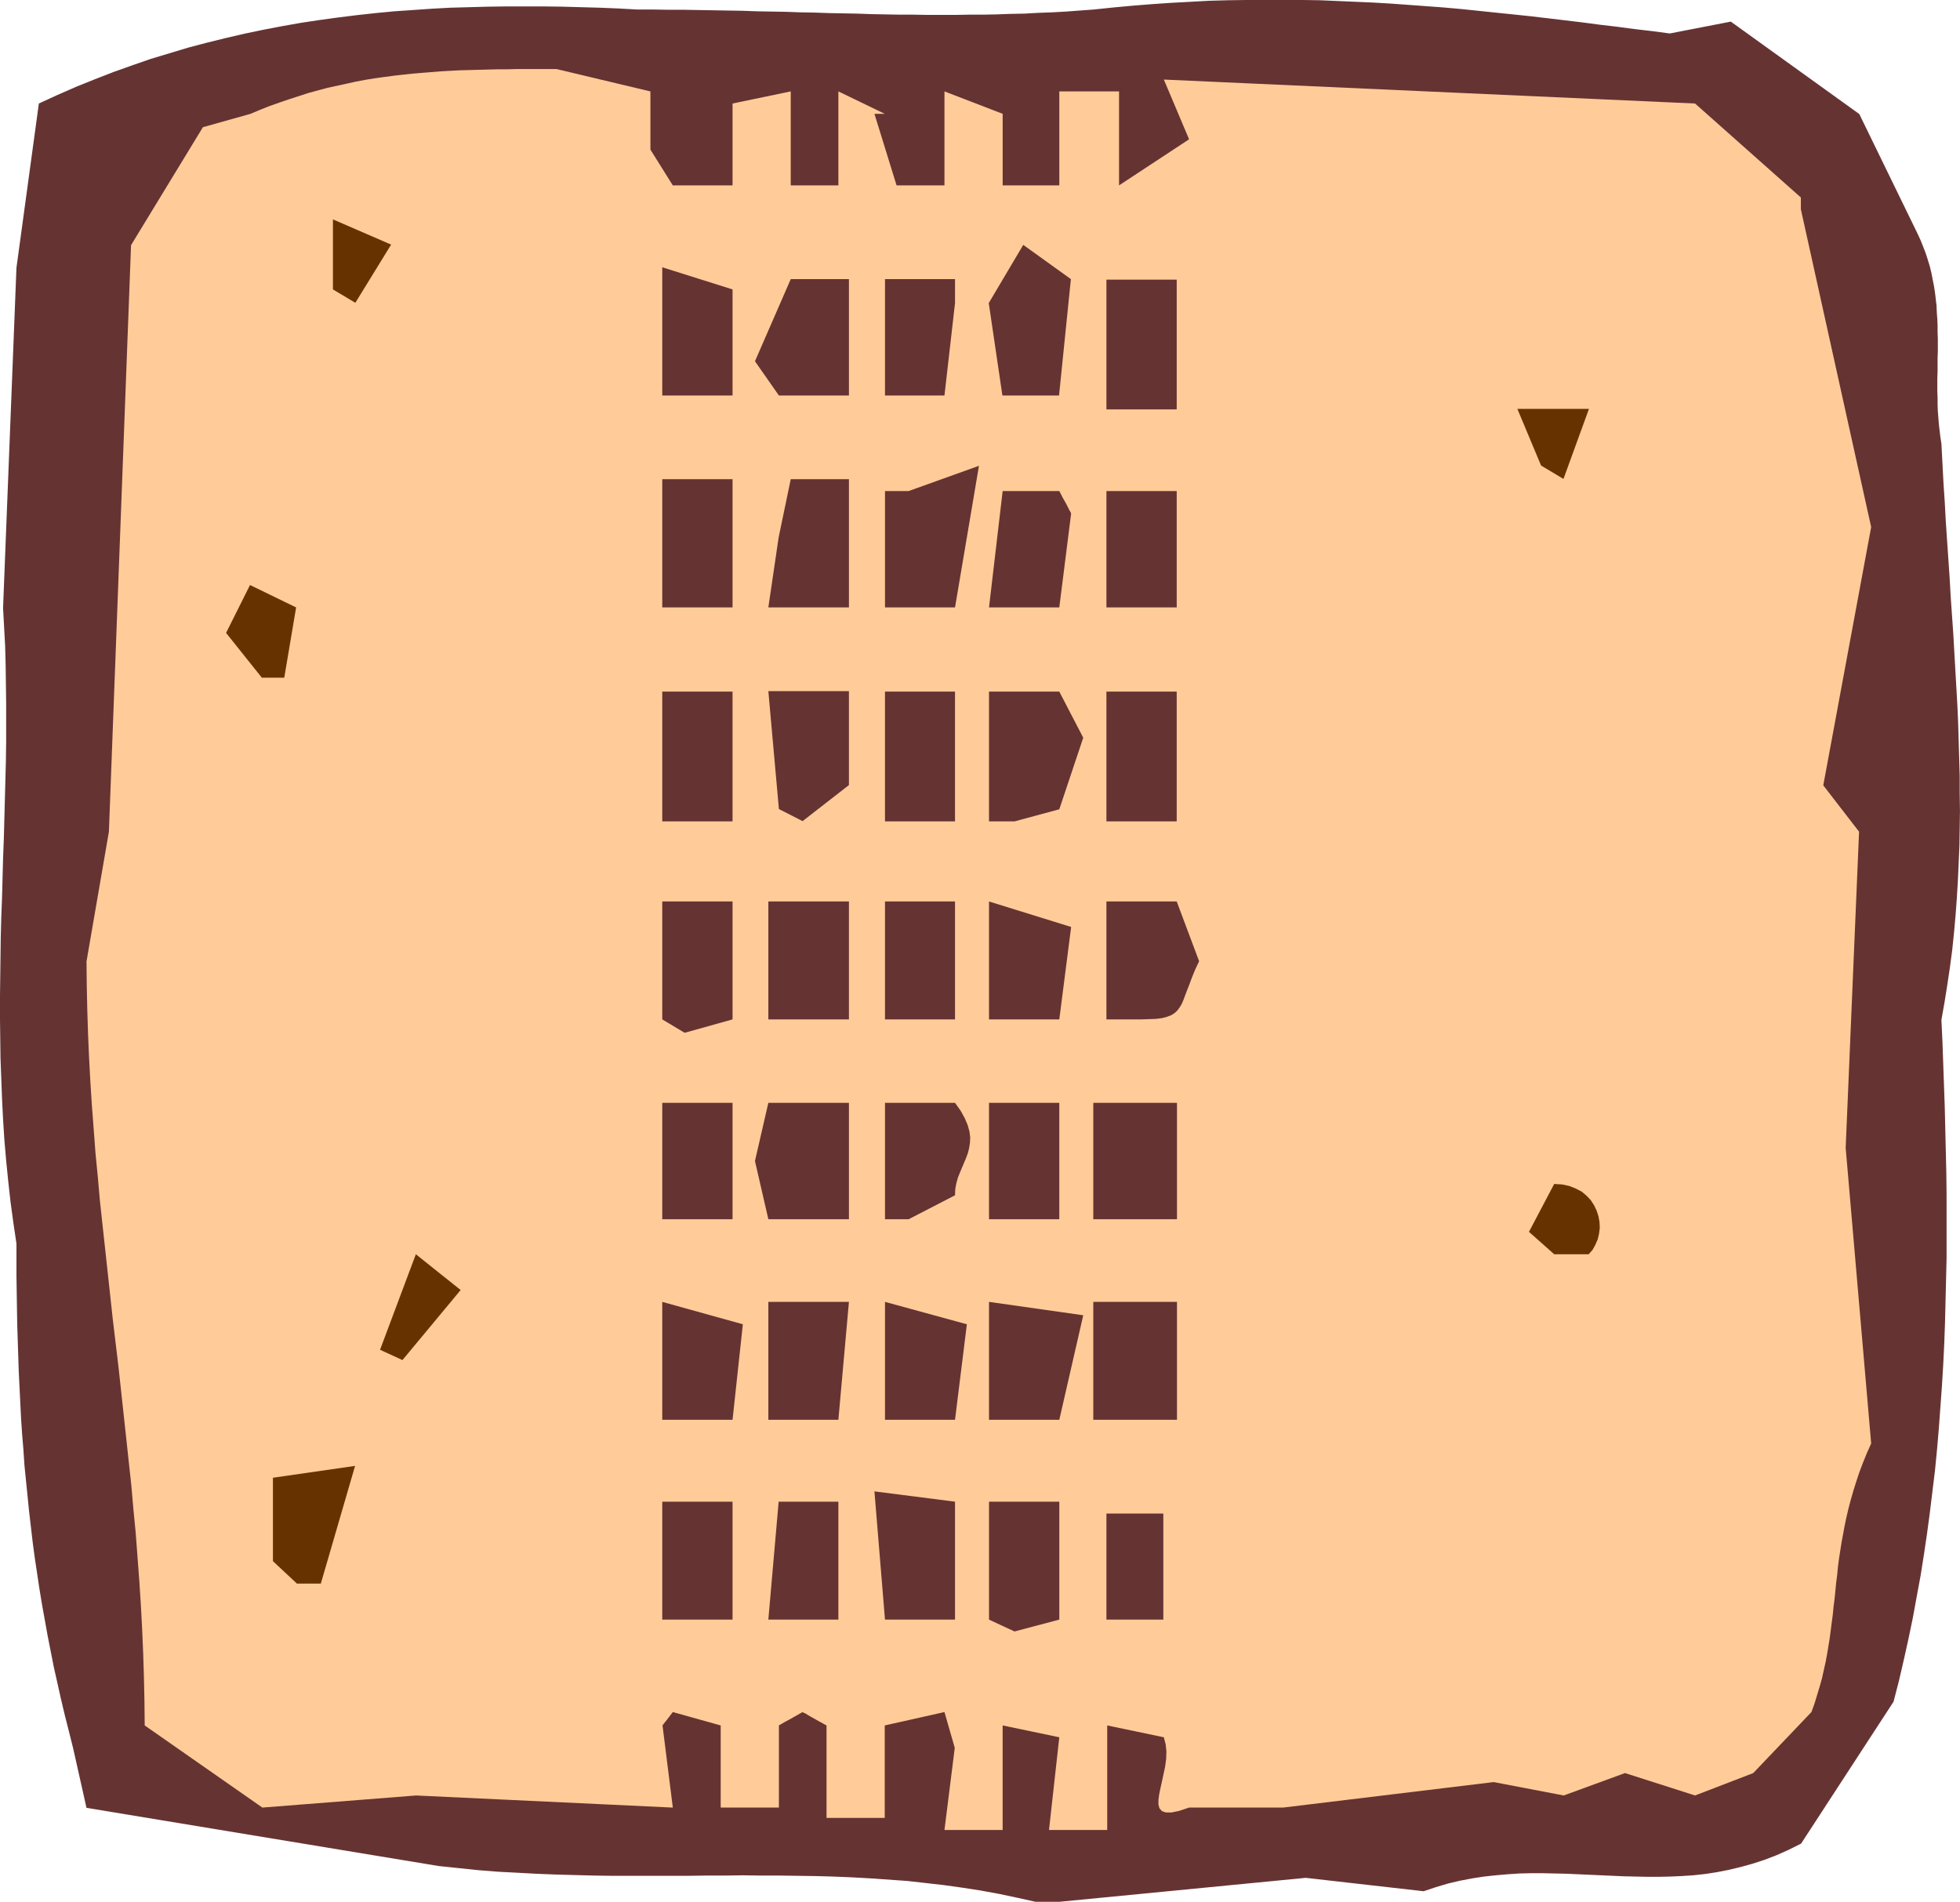
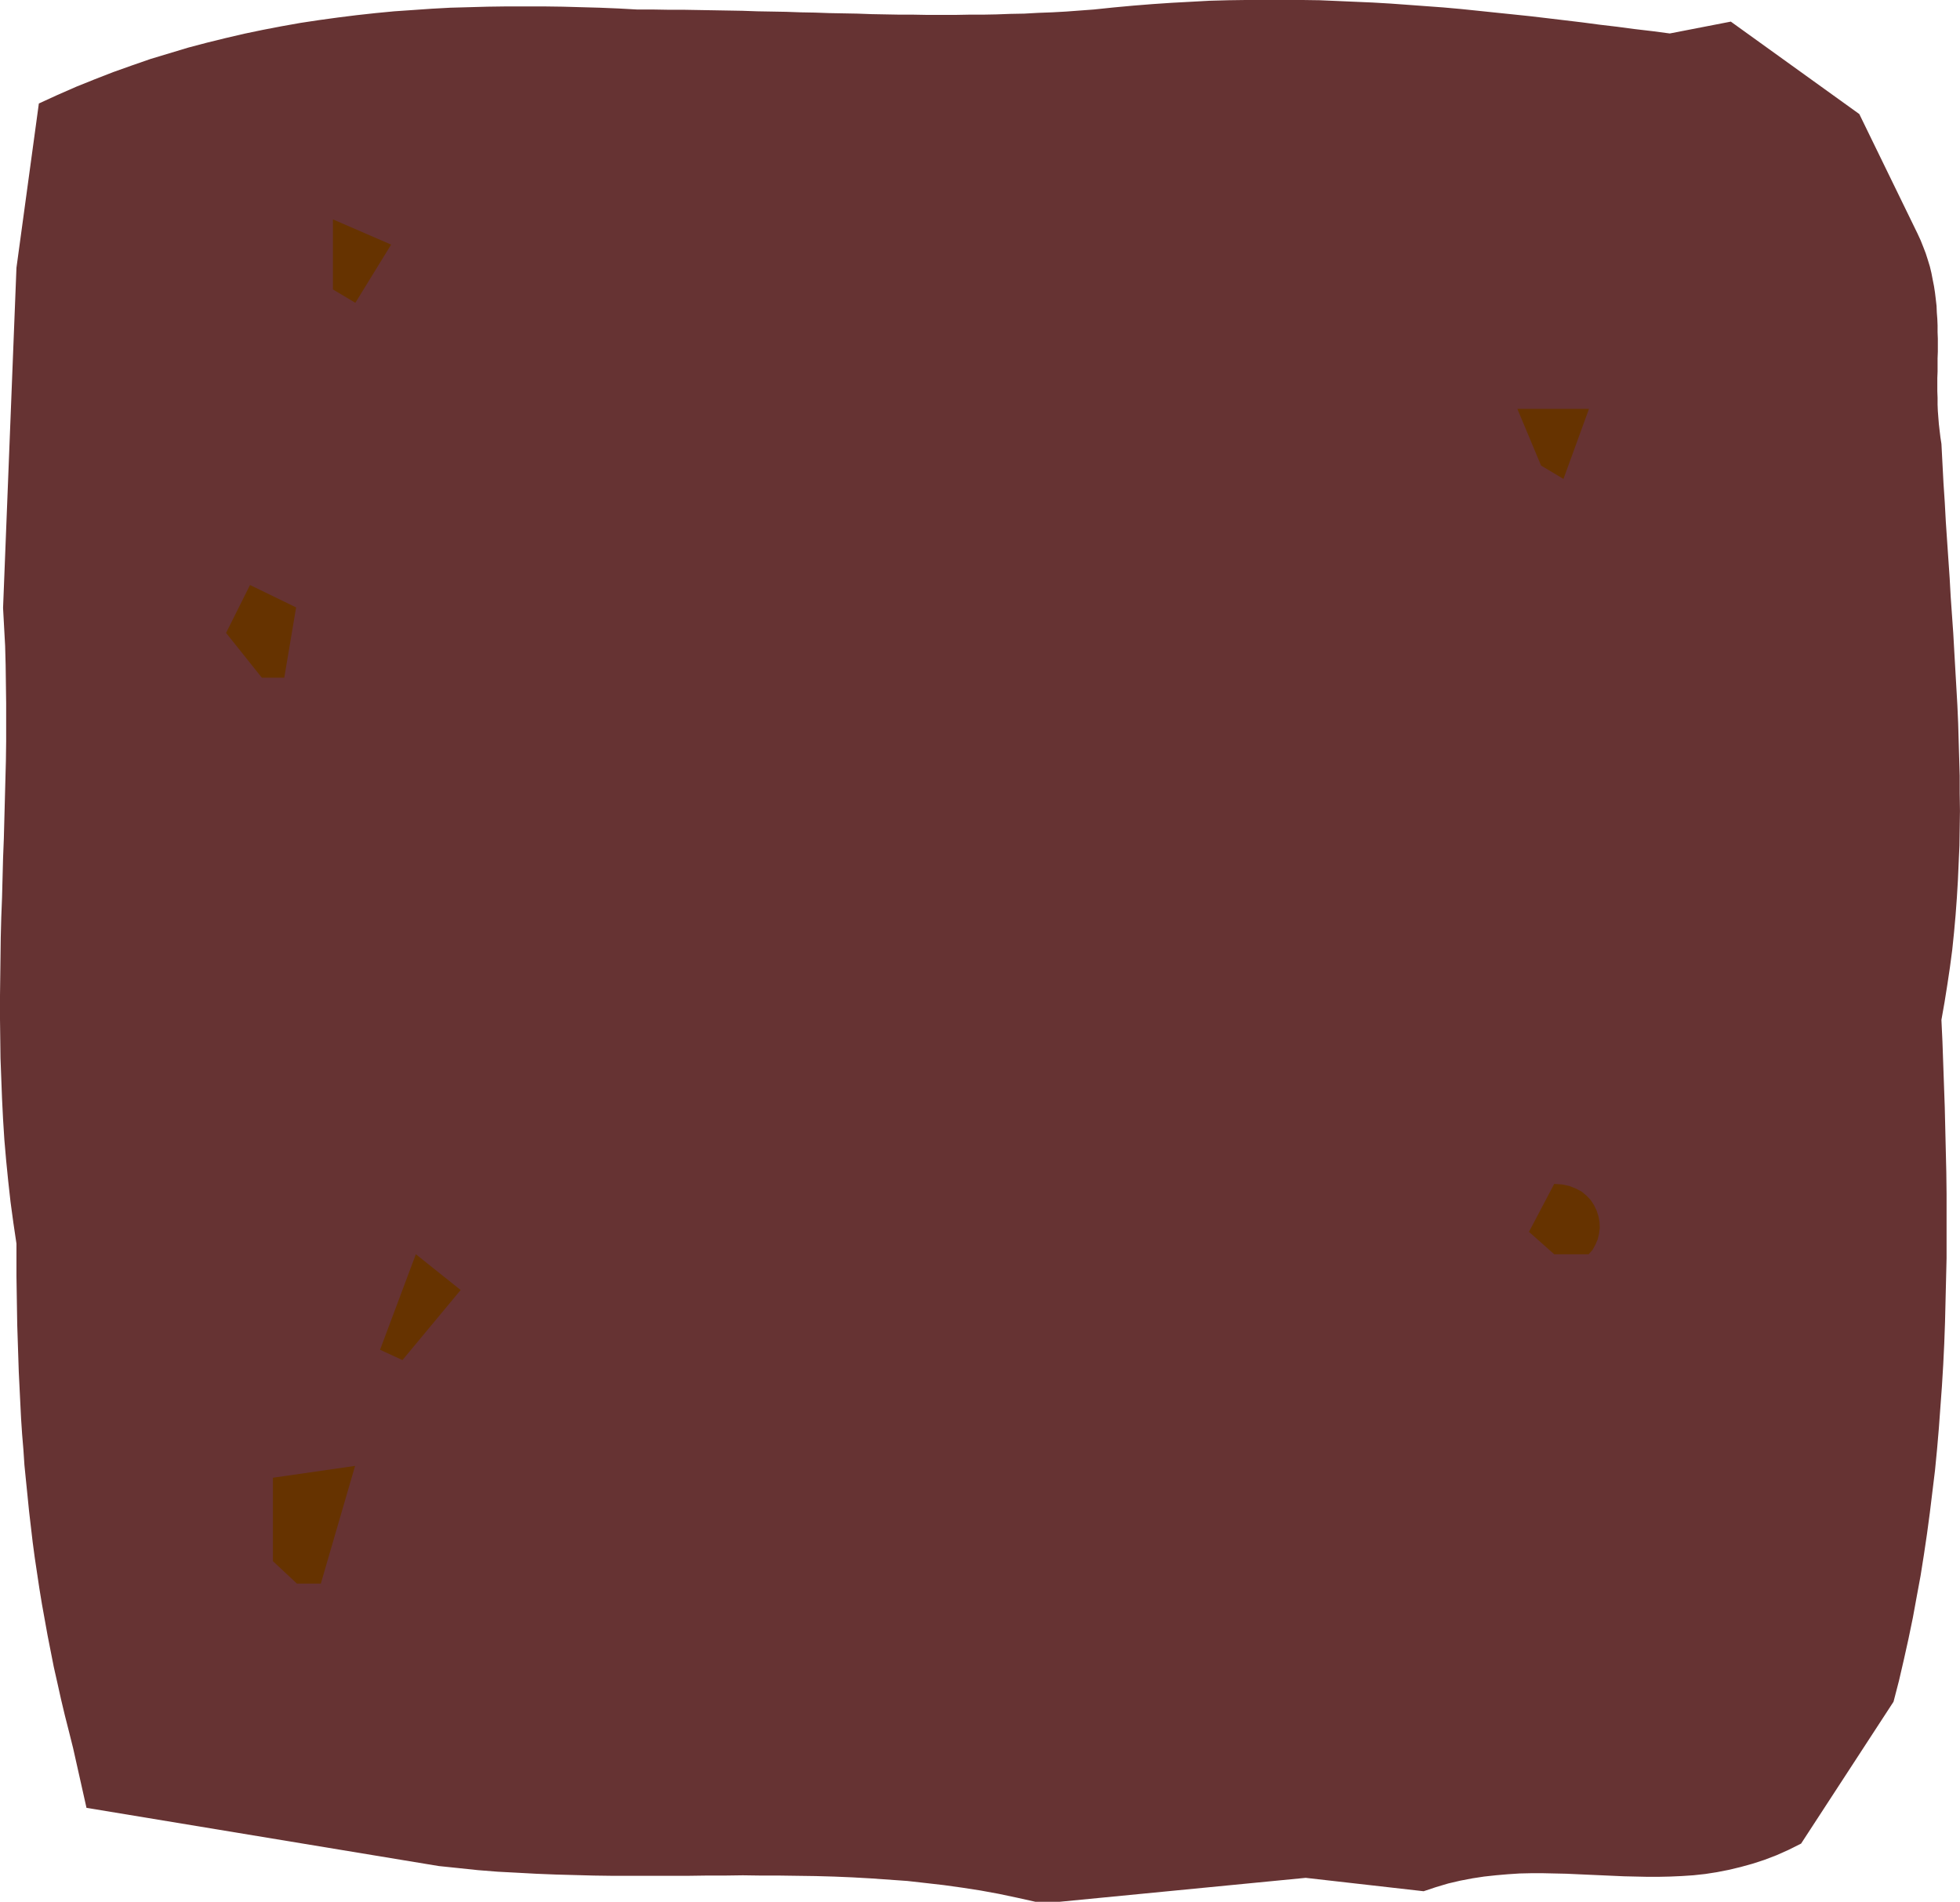
<svg xmlns="http://www.w3.org/2000/svg" fill-rule="evenodd" height="7.386in" preserveAspectRatio="none" stroke-linecap="round" viewBox="0 0 7612 7386" width="7.612in">
  <style>.brush1{fill:#633}.pen1{stroke:none}.brush3{fill:#630}</style>
  <path class="pen1 brush1" d="m4022 7386-72-16-71-15-71-13-71-11-72-10-70-8-71-8-71-5-71-5-71-4-71-3-71-2-71-1-71-1h-71l-71-1-72 1h-71l-72 1h-291l-73-1-74-2-74-2-75-3-74-4-76-4-76-6-76-8-77-8-1368-226-52-232-16-64-16-63-15-63-14-63-14-62-12-61-12-61-11-61-11-61-10-61-9-60-9-60-8-60-7-60-7-60-6-60-6-59-6-60-4-60-5-60-4-60-3-60-3-61-3-61-2-61-2-61-2-61-1-62-1-63-1-63v-127l-12-81-11-81-9-81-8-80-7-81-5-79-4-80-3-79-3-79-1-79-1-78v-79l1-78 1-77 1-78 2-77 3-77 2-76 2-77 3-76 2-76 2-75 2-76 2-75 1-75v-149l-1-75-1-74-2-74-4-73-4-74 52-1321 87-638 72-33 73-32 72-29 72-28 73-26 72-25 73-22 73-22 72-19 73-18 73-17 72-15 73-14 73-13 73-11 73-10 72-9 73-8 73-7 73-5 72-5 73-4 73-2 72-2 73-1h145l73 1 72 2 72 2 73 3 72 4h60l60 1h59l58 1 58 1 58 1 57 1 57 2 57 1 56 1 56 2 55 1 56 2 55 1 54 1 55 2 54 1 55 1h54l54 1h107l54-1h54l53-1 54-2 54-1 54-3 54-2 54-3 54-4 54-4 77-8 76-7 75-6 74-5 74-4 73-4 73-2 72-1 72-1h70l71 1 70 1 70 3 69 3 69 3 68 4 69 5 68 5 68 5 67 6 68 7 67 7 68 7 67 7 68 8 67 8 67 8 68 9 68 8 68 9 68 8 68 9 237-46 499 359 226 464 12 26 10 25 10 26 8 25 8 26 6 25 5 26 5 25 4 26 3 25 3 26 1 25 2 26 1 25v26l1 25v51l-1 26v51l-1 25v51l1 26v26l1 25 2 26 2 25 3 26 3 25 4 26 4 77 4 76 5 75 4 74 5 74 5 73 5 73 4 72 5 71 5 71 4 71 4 70 4 69 4 70 3 68 2 69 2 68 2 68v68l1 68-1 68-1 67-3 67-3 68-4 67-5 68-6 67-7 68-9 68-10 67-11 69-12 68 4 85 3 85 3 85 3 84 2 85 2 84 2 84 1 83v251l-2 83-2 83-2 82-3 83-4 82-5 83-6 82-6 82-7 82-8 82-10 82-10 82-11 82-12 81-13 82-15 81-15 82-17 82-18 81-19 82-21 81-359 551-48 24-47 21-47 18-46 15-47 13-46 11-46 9-45 7-46 5-45 3-45 2-45 1h-45l-45-1-45-1-45-2-45-2-45-2-45-2-44-2-46-1-45-1h-45l-45 1-46 3-46 4-46 5-46 7-47 9-47 11-47 14-48 16-458-52-956 93h-93z" />
-   <path class="pen1" style="fill:#fc9" d="m3668 7107 40-319-40-139-232 52v359h-226v-359l-31-17-23-13-16-9-11-7-7-3-4-2-1-1-30 17-23 13-17 9-10 6-7 4-4 2-1 1v319h-226v-319l-186-52-13 17-10 13-7 9-5 6-3 4-1 2-1 1 40 319-997-47-597 47-457-319-1-94-2-94-3-94-4-94-5-93-6-93-7-93-7-93-9-93-8-92-10-92-10-93-10-92-10-92-10-92-11-92-11-92-10-92-10-92-10-92-10-92-10-92-8-92-9-92-7-93-7-92-6-93-5-93-4-93-3-94-2-93-1-94 87-504 86-2278 279-458 185-52 38-16 38-15 37-13 38-13 37-12 37-12 37-10 37-10 37-8 37-8 36-8 37-7 37-6 36-5 37-5 36-4 37-4 36-3 37-3 37-3 36-2 37-2 37-1 37-1 37-1 38-1h37l38-1h152l365 87v226l87 139h232V402l226-47v365h185V355l180 87h-40l86 278h186V355l226 87v278h220V355h232v365l272-179-98-232 2063 93 411 365v46l273 1234-186 1003 139 180-52 1228 99 1148-17 38-15 37-14 37-12 36-11 35-10 35-9 34-8 34-7 33-6 33-6 32-5 32-5 32-4 31-3 31-4 31-3 31-3 30-4 31-3 31-4 30-4 31-4 31-5 30-5 31-6 32-7 31-7 32-9 32-10 33-10 33-12 33-226 237-226 87-272-87-238 87-272-52-818 99h-365l-39 13-29 6h-22l-15-5-10-11-4-14v-19l3-22 5-24 6-27 6-28 6-28 4-30 1-29-3-28-7-27-220-46v406h-226l40-360-220-46v406h-226z" />
  <path class="pen1 brush1" d="M3841 6290v-458h273v458l-174 46-99-46zm456 0v-412h221v412h-221zm-1725 0v-458h273v458h-273zm412 0 40-458h232v458h-272zm453 0-41-498 313 40v458h-272z" />
  <path class="pen1 brush3" d="m1153 6150-93-87v-324l319-46-133 457h-93z" />
  <path class="pen1 brush1" d="M2572 5514v-458l313 87-40 371h-273zm412 0v-458h313l-41 458h-272zm453 0v-458l318 87-46 371h-272zm404 0v-458l366 52-93 406h-273zm405 0v-458h325v458h-325z" />
  <path class="pen1 brush3" d="m1476 5242 139-371 174 139-226 272-87-40zm4560-371-98-87 98-186 31 2 28 6 25 10 23 12 19 16 16 17 13 20 10 21 7 22 4 22 1 23-3 23-5 21-9 21-11 20-15 17h-134z" />
  <path class="pen1 brush1" d="M2572 4735v-452h273v452h-273zm412 0-52-226 52-226h313v452h-313zm453 0v-452h272l22 31 16 29 11 26 7 25 3 23-1 21-3 20-5 20-7 19-8 19-8 19-8 19-8 20-6 22-4 22-1 24-180 93h-92zm404 0v-452h273v452h-273zm405 0v-452h325v452h-325zm-1674-776v-458h273v458l-186 52-87-52zm412 0v-458h313v458h-313zm453 0v-458h272v458h-272zm404 0v-458l319 99-46 359h-273zm456 0v-458h273l87 232-15 32-12 29-10 27-9 23-8 21-7 19-7 16-8 13-9 12-11 10-13 8-16 6-19 5-23 3-27 1-32 1h-134zm-1725-769v-504h273v504h-273zm453-48-41-458h313v365l-180 140-92-47zm412 48v-504h272v504h-272zm404 0v-504h273l93 179-93 278-174 47h-99zm456 0v-504h273v504h-273z" />
  <path class="pen1 brush3" d="m1017 2632-139-174 93-186 179 87-46 273h-87z" />
  <path class="pen1 brush1" d="M2572 2359v-498h273v498h-273zm412 0 40-272 47-226h226v498h-313zm453 0v-452h92l273-98-93 550h-272zm404 0 53-452h220l15 29 12 21 8 16 5 10 4 6 1 4 1 1-46 365h-273zm456 0v-452h273v452h-273z" />
  <path class="pen1 brush3" d="m5985 1808-92-220h278l-99 272-87-52z" />
-   <path class="pen1 brush1" d="m3893 1536-53-359 134-226 185 133-46 452h-220zm404 54v-504h273v504h-273zm-1725-54v-498l273 86v412h-273zm453 0-93-133 139-319h226v452h-272zm412 0v-452h272v93l-41 359h-231z" />
  <path class="pen1 brush3" d="M1293 1124V852l226 98-139 226-87-52z" />
</svg>